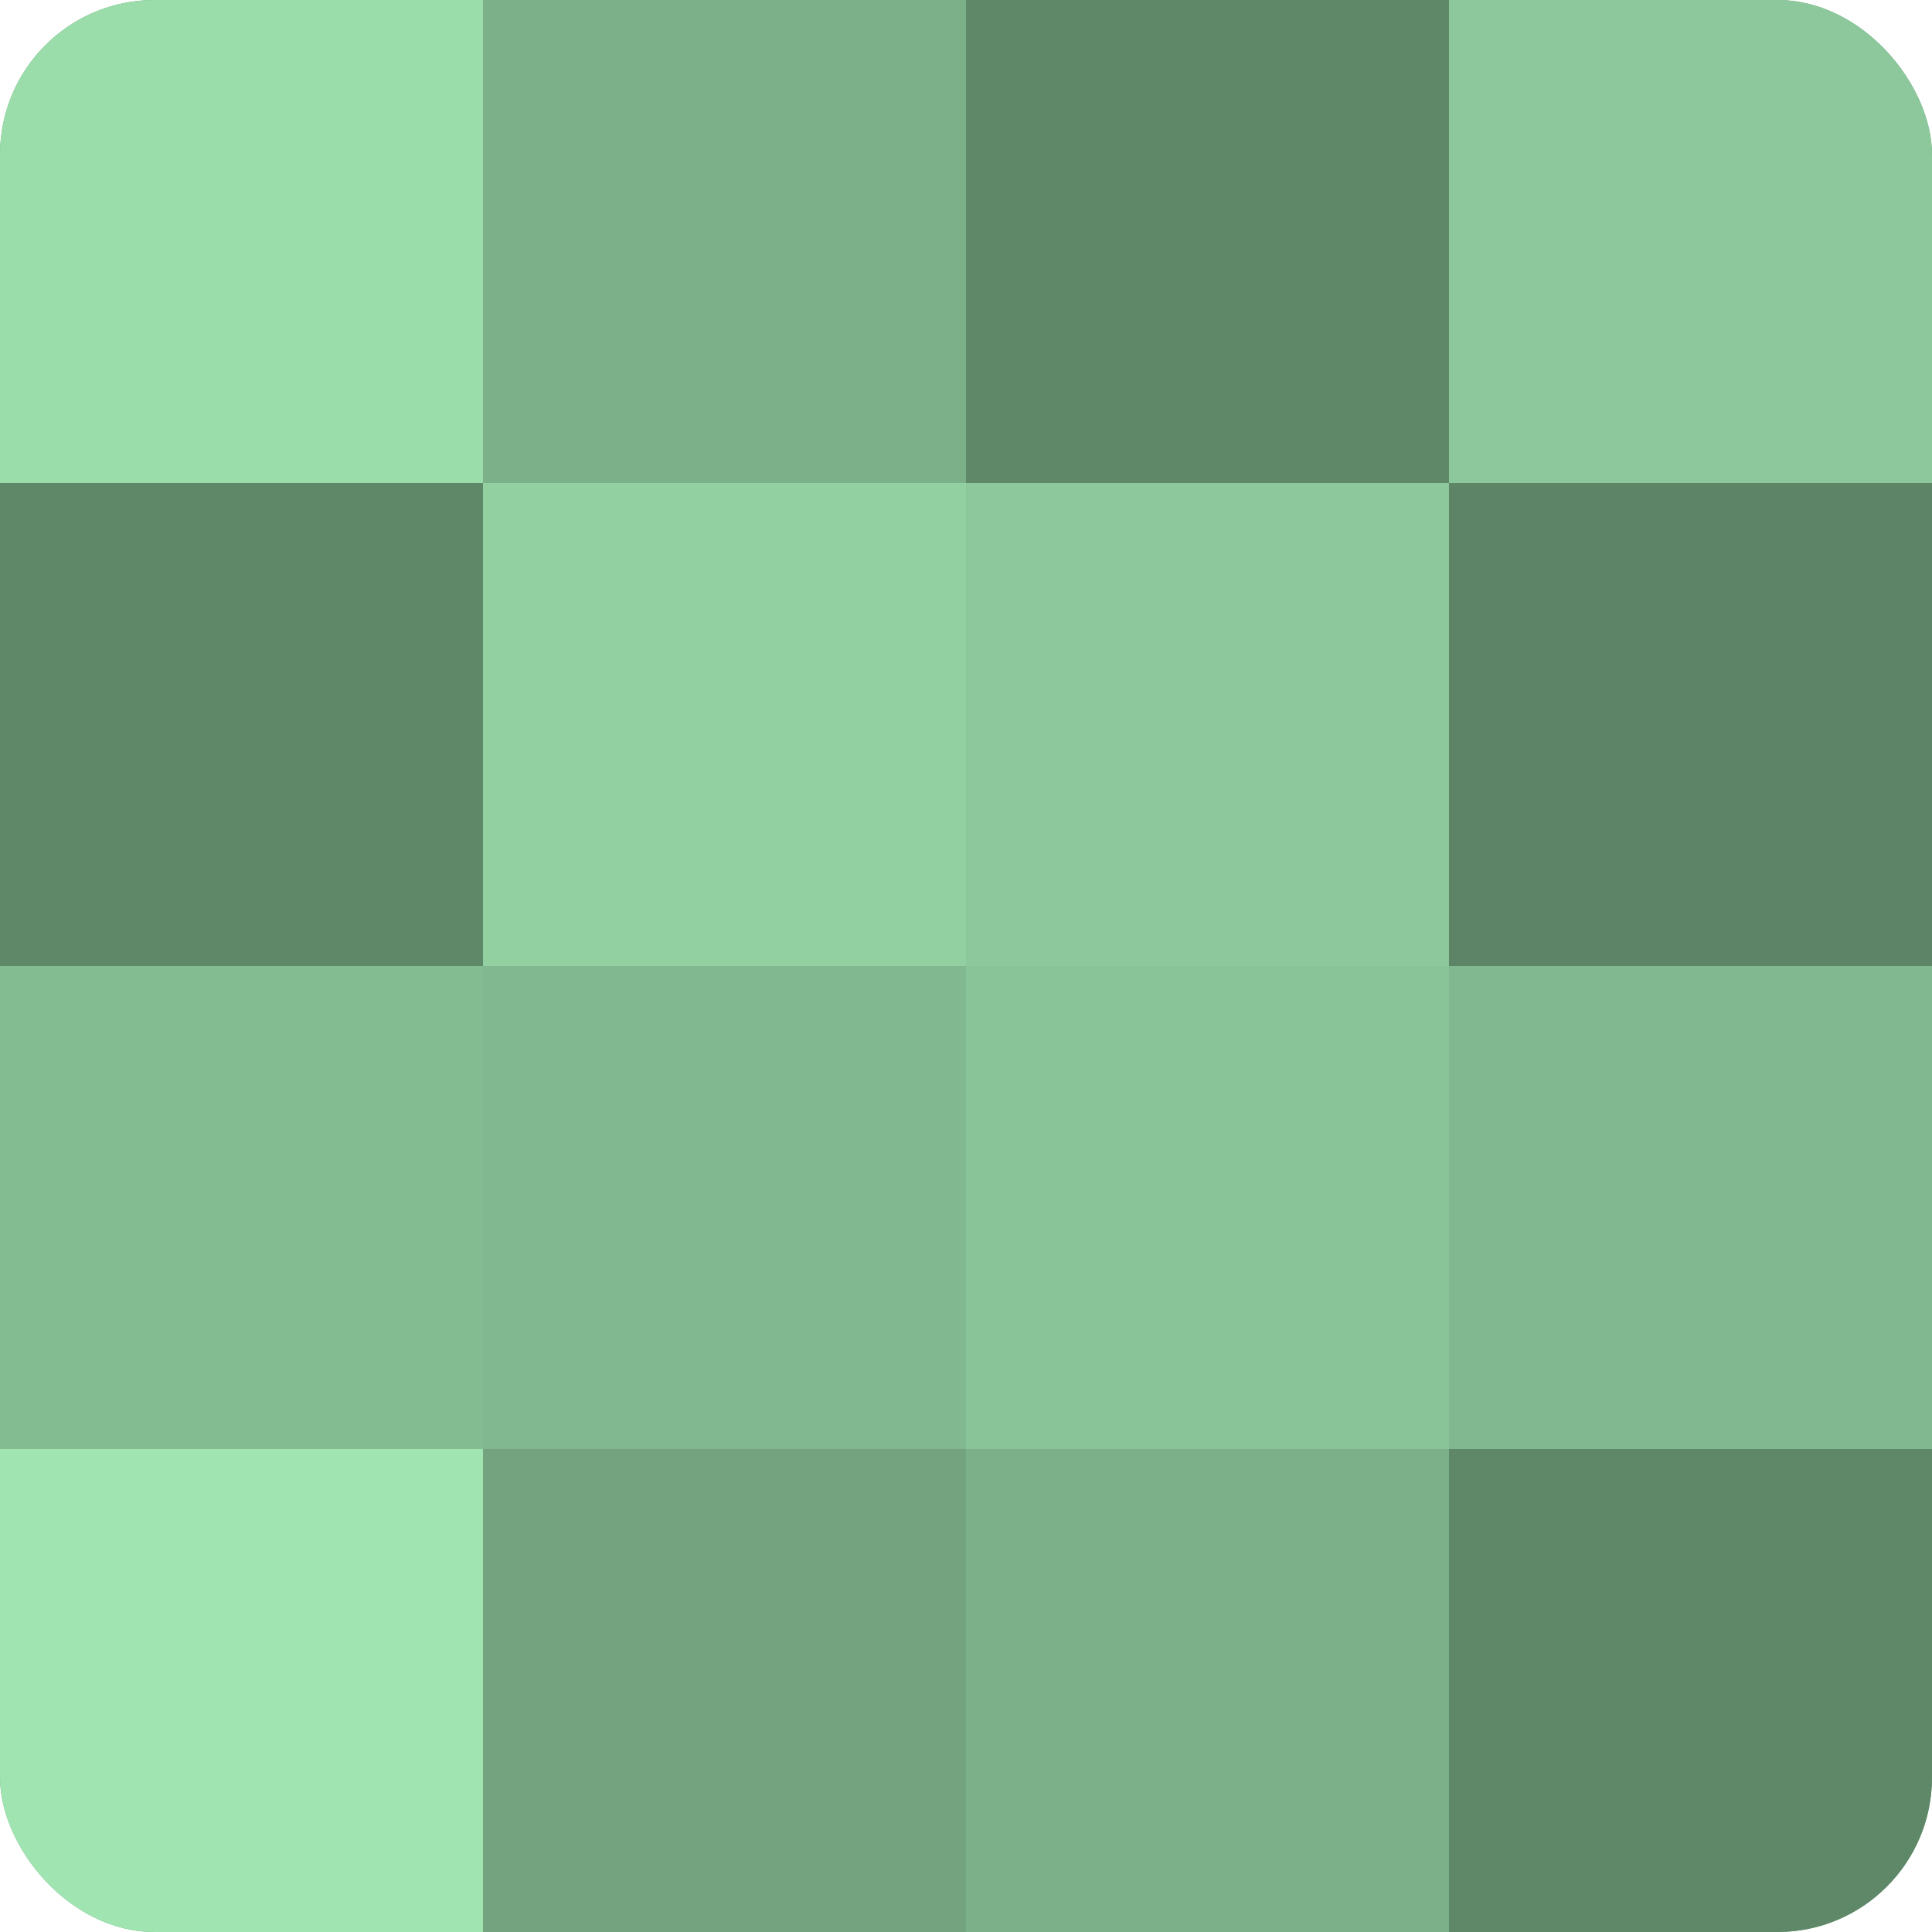
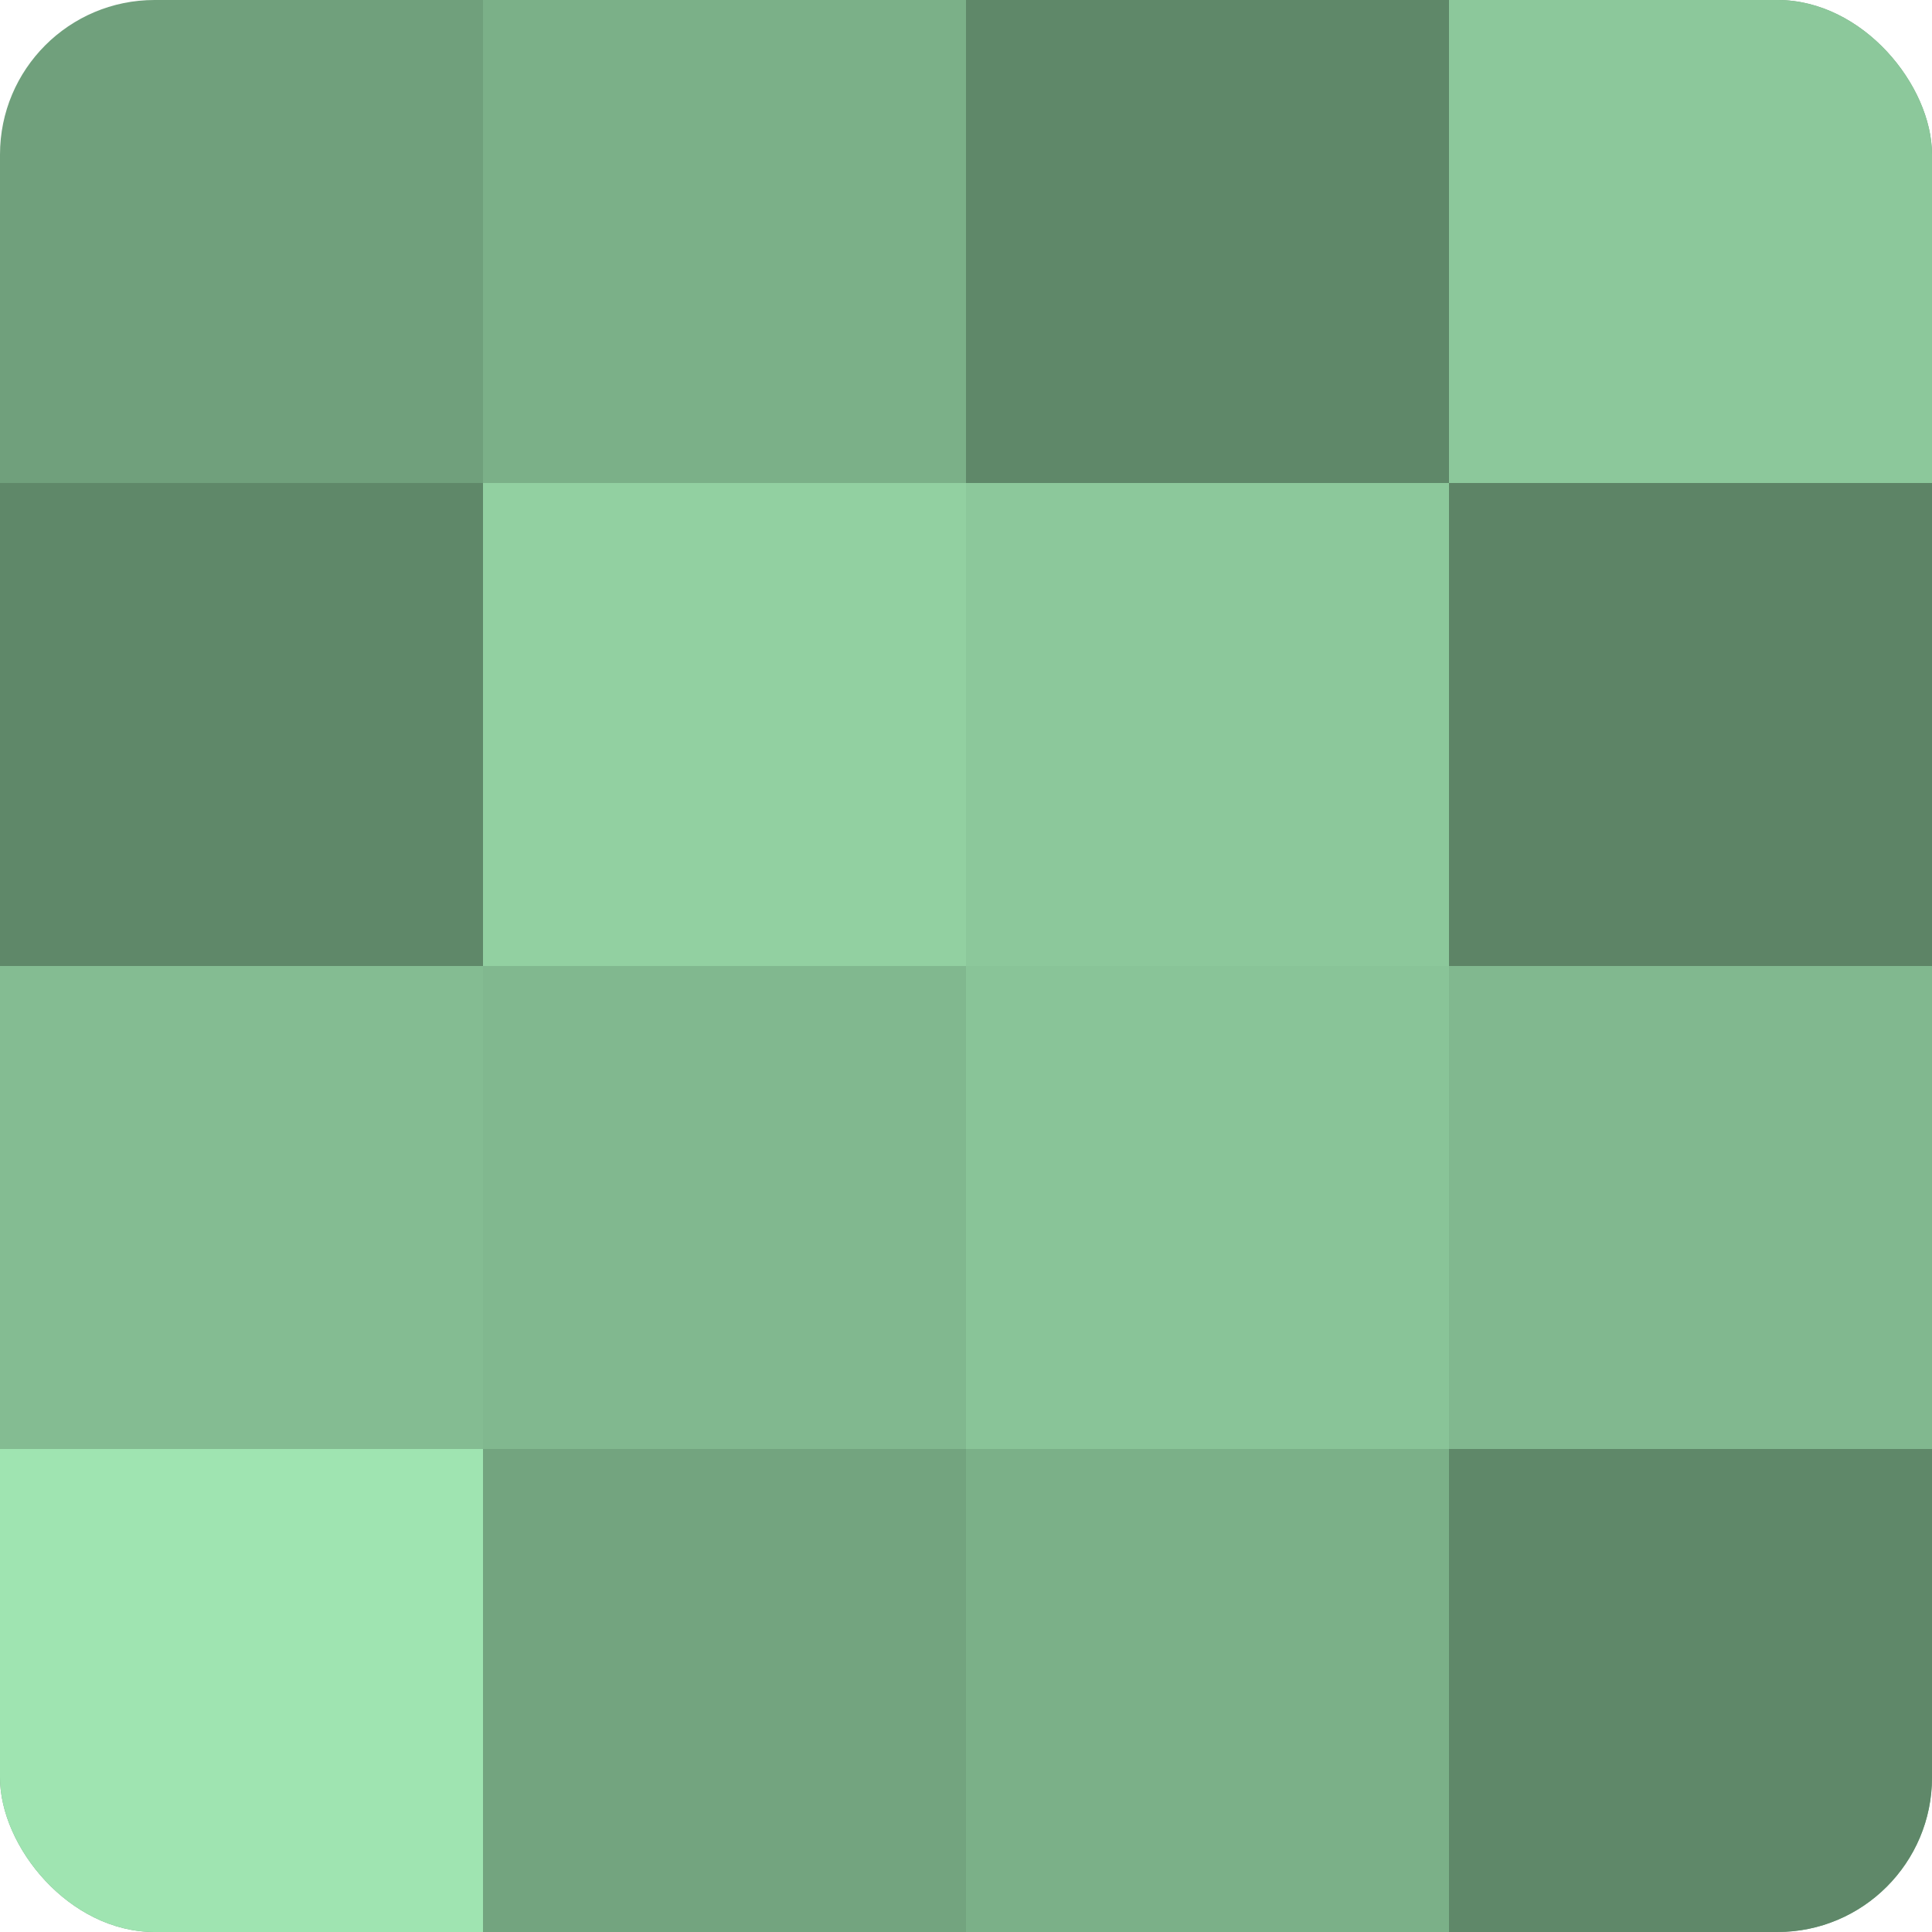
<svg xmlns="http://www.w3.org/2000/svg" width="60" height="60" viewBox="0 0 100 100" preserveAspectRatio="xMidYMid meet">
  <defs>
    <clipPath id="c" width="100" height="100">
      <rect width="100" height="100" rx="8" ry="8" />
    </clipPath>
  </defs>
  <g clip-path="url(#c)">
    <rect width="100" height="100" fill="#70a07c" />
-     <rect width="25" height="25" fill="#9adcaa" />
    <rect y="25" width="25" height="25" fill="#5f8869" />
    <rect y="50" width="25" height="25" fill="#84bc92" />
    <rect y="75" width="25" height="25" fill="#9fe4b1" />
    <rect x="25" width="25" height="25" fill="#7bb088" />
    <rect x="25" y="25" width="25" height="25" fill="#92d0a1" />
    <rect x="25" y="50" width="25" height="25" fill="#81b88f" />
    <rect x="25" y="75" width="25" height="25" fill="#73a47f" />
    <rect x="50" width="25" height="25" fill="#5f8869" />
    <rect x="50" y="25" width="25" height="25" fill="#8cc89b" />
    <rect x="50" y="50" width="25" height="25" fill="#89c498" />
    <rect x="50" y="75" width="25" height="25" fill="#7bb088" />
    <rect x="75" width="25" height="25" fill="#8cc89b" />
    <rect x="75" y="25" width="25" height="25" fill="#5d8466" />
    <rect x="75" y="50" width="25" height="25" fill="#81b88f" />
    <rect x="75" y="75" width="25" height="25" fill="#5f8869" />
  </g>
</svg>